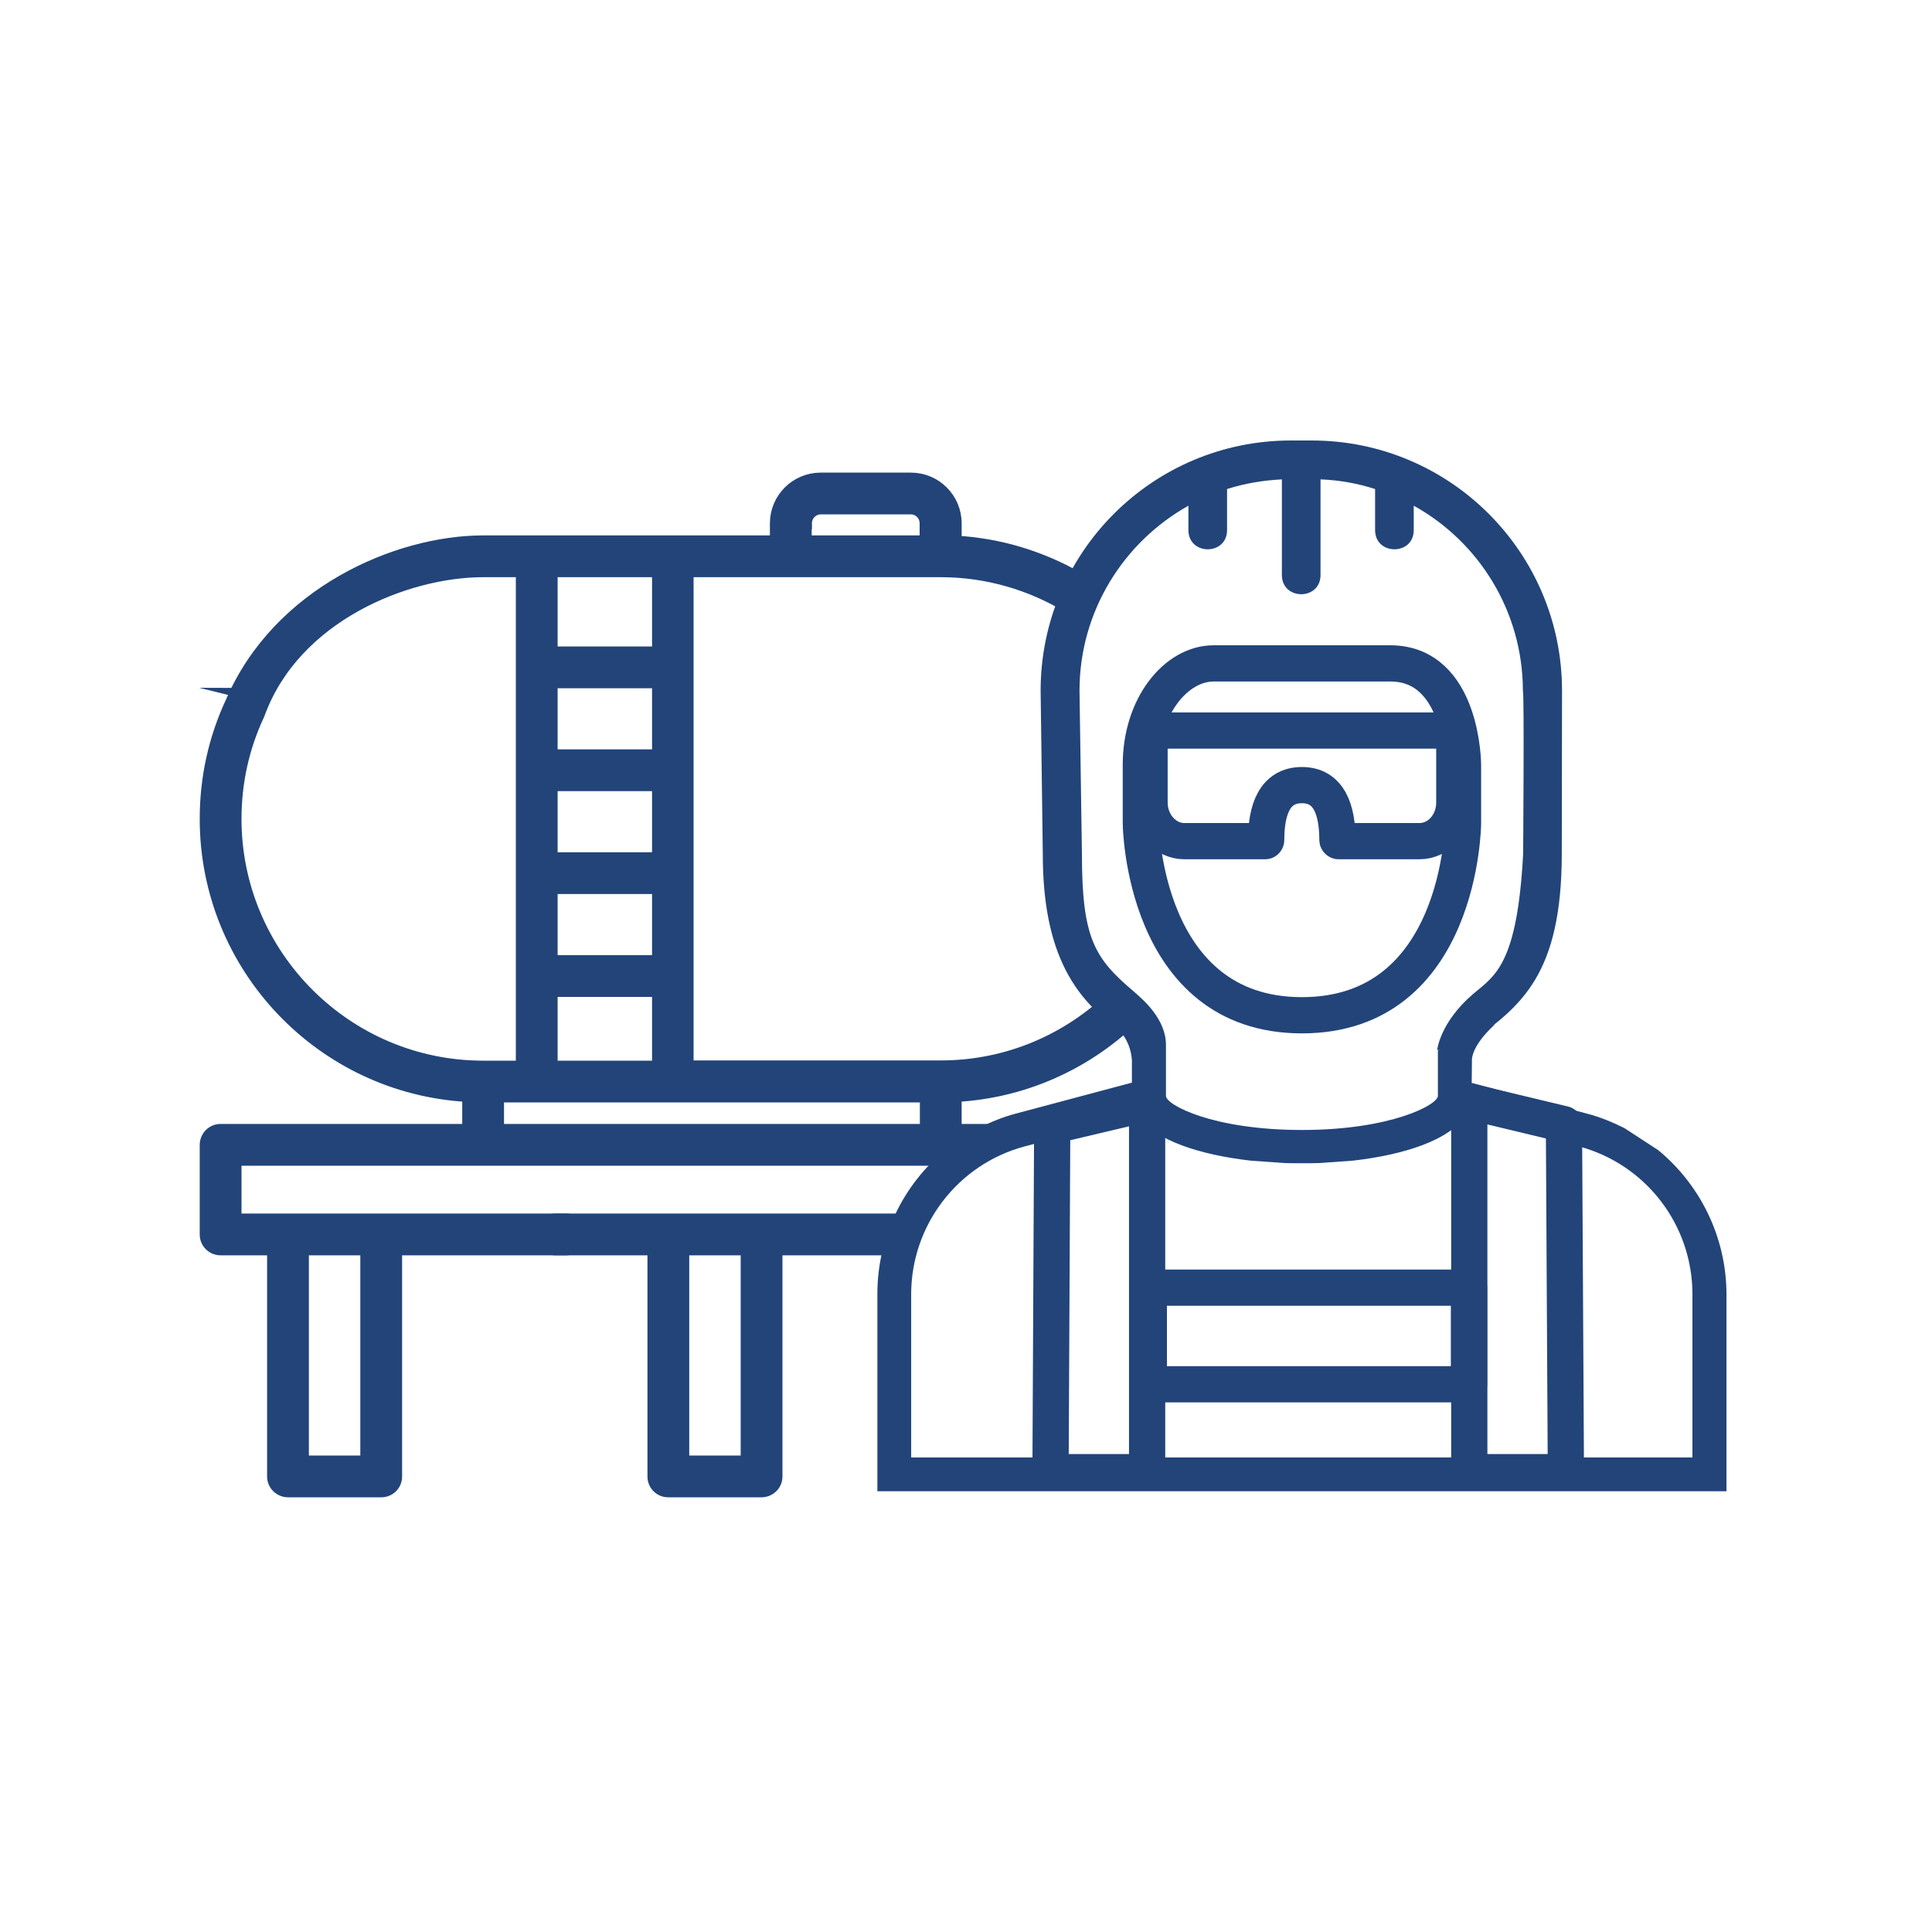
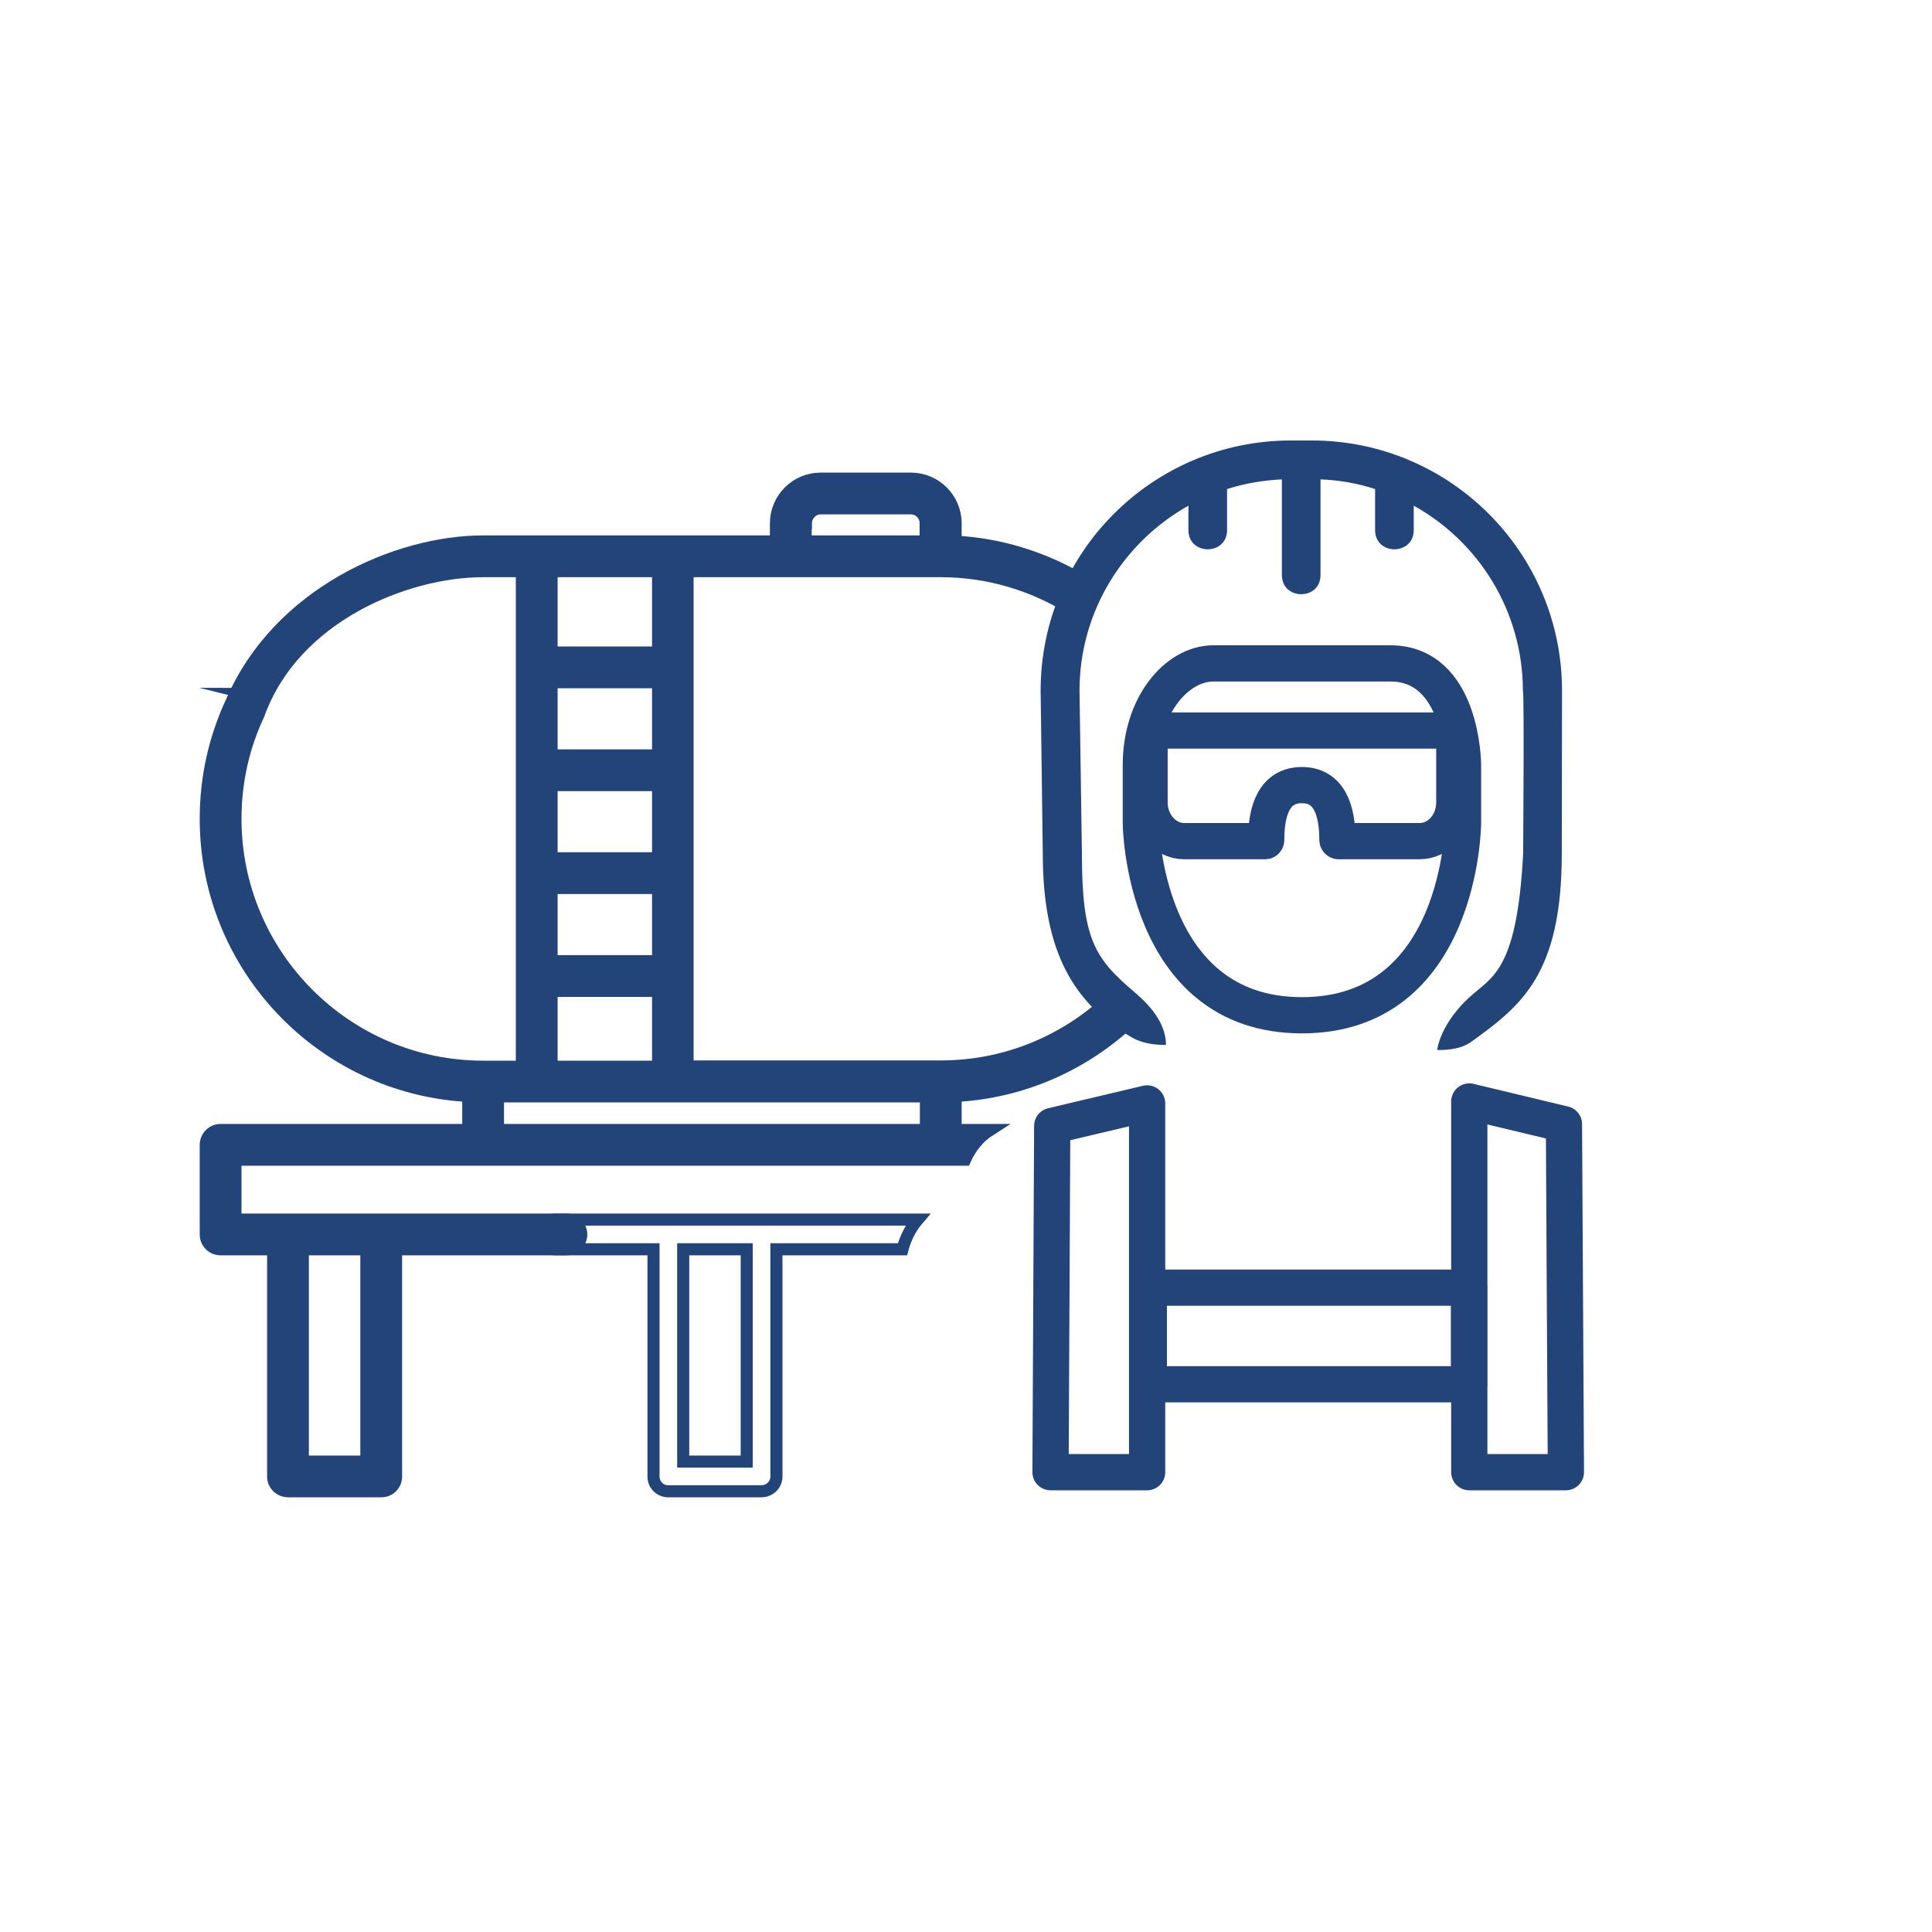
<svg xmlns="http://www.w3.org/2000/svg" id="Capa_1" x="0px" y="0px" viewBox="0 0 80 80" style="enable-background:new 0 0 80 80;" xml:space="preserve">
  <style type="text/css">
	.st0{fill:#224479;}
	.st1{fill:none;stroke:#224479;stroke-width:0.5;stroke-miterlimit:10;}
	.st2{fill:none;stroke:#224479;stroke-width:1.5;stroke-linecap:round;stroke-linejoin:round;stroke-miterlimit:10;}
</style>
  <g>
-     <path class="st0" d="M38,50.5H23c-0.34,0-0.61,0.28-0.61,0.61c0,0.34,0.27,0.62,0.61,0.62h4.06v9.41c0,0.34,0.27,0.61,0.61,0.61   h3.86c0.34,0,0.62-0.27,0.62-0.61v-9.41h5.22C37.49,51.28,37.7,50.85,38,50.5 M30.92,60.52h-2.63v-8.79h2.63V60.52z" />
    <path class="st1" d="M38,50.5H23c-0.34,0-0.61,0.28-0.61,0.61c0,0.34,0.27,0.62,0.61,0.62h4.06v9.41c0,0.34,0.27,0.61,0.61,0.61   h3.86c0.34,0,0.62-0.27,0.62-0.61v-9.41h5.22C37.49,51.28,37.7,50.85,38,50.5z M30.92,60.52h-2.63v-8.79h2.63V60.52z" />
    <path class="st0" d="M23.45,50.5H9.75v-2.48h30.21c0.22-0.49,0.56-0.93,1.03-1.23h-1.42v-1.41c2.81-0.15,5.36-1.32,7.28-3.14   c-0.32-0.28-0.57-0.62-0.74-1.01c-1.85,1.81-4.37,2.93-7.15,2.93h-3.41c0,0,0,0,0,0h-7.08V23.65h10.48c1.94,0,3.75,0.55,5.29,1.48   c0.05-0.42,0.18-0.83,0.39-1.2c-1.51-0.86-3.23-1.4-5.06-1.5v-0.76c0-1.02-0.83-1.85-1.85-1.85h-3.74c-1.02,0-1.85,0.83-1.85,1.85   v0.75H20.01c-3.56,0-8.48,2.13-10.42,6.64c-0.71,1.52-1.07,3.15-1.07,4.85c0,6.13,4.82,11.15,10.87,11.47v1.41H9.13   c-0.34,0-0.61,0.28-0.61,0.62v3.71c0,0.34,0.28,0.61,0.61,0.61h2.18v9.41c0,0.34,0.28,0.61,0.62,0.61h3.86   c0.34,0,0.61-0.27,0.61-0.61v-9.41h7.05c0.34,0,0.62-0.28,0.62-0.62C24.06,50.78,23.79,50.5,23.45,50.5 M33.37,21.67   c0-0.34,0.28-0.62,0.61-0.62h3.74c0.34,0,0.61,0.28,0.61,0.62v0.75h-4.97V21.67z M35.22,45.4C35.22,45.4,35.22,45.4,35.22,45.4   l3.12,0v1.39H20.62V45.4H35.22z M22.84,23.65h4.41v3.37h-4.41V23.65z M22.84,28.25h4.41v3.03h-4.41V28.25z M22.84,32.51h4.41v3.03   h-4.41V32.51z M22.84,36.77h4.41v3.03h-4.41V36.77z M22.84,41.03h4.41v3.14h-4.41V41.03z M9.75,33.91c0-1.51,0.32-2.97,0.96-4.33   c1.47-4.08,6.12-5.93,9.3-5.93h1.6v20.52h-1.6C14.35,44.17,9.75,39.56,9.75,33.91 M15.17,60.52h-2.63v-8.79h2.63V60.52z" />
    <path class="st1" d="M23.45,50.5H9.75v-2.48h30.21c0.22-0.49,0.56-0.93,1.03-1.23h-1.42v-1.41c2.81-0.15,5.36-1.32,7.28-3.14   c-0.32-0.28-0.57-0.62-0.74-1.01c-1.85,1.81-4.37,2.93-7.15,2.93h-3.41c0,0,0,0,0,0h-7.08V23.65h10.48c1.94,0,3.75,0.55,5.29,1.48   c0.05-0.42,0.18-0.83,0.39-1.2c-1.51-0.86-3.23-1.4-5.06-1.5v-0.76c0-1.02-0.83-1.85-1.85-1.85h-3.74c-1.02,0-1.85,0.83-1.85,1.85   v0.75H20.01c-3.56,0-8.48,2.13-10.42,6.64c-0.71,1.52-1.07,3.15-1.07,4.85c0,6.13,4.82,11.15,10.87,11.47v1.41H9.13   c-0.34,0-0.61,0.28-0.61,0.62v3.71c0,0.34,0.28,0.61,0.61,0.61h2.18v9.41c0,0.34,0.28,0.61,0.62,0.61h3.86   c0.34,0,0.61-0.27,0.61-0.61v-9.41h7.05c0.34,0,0.62-0.28,0.62-0.62C24.06,50.78,23.79,50.5,23.45,50.5z M33.37,21.67   c0-0.34,0.28-0.62,0.61-0.62h3.74c0.34,0,0.61,0.28,0.61,0.62v0.75h-4.97V21.67z M35.22,45.4C35.22,45.4,35.22,45.4,35.22,45.4   l3.12,0v1.39H20.62V45.4H35.22z M22.84,23.65h4.41v3.37h-4.41V23.65z M22.84,28.25h4.41v3.03h-4.41V28.25z M22.84,32.51h4.41v3.03   h-4.41V32.51z M22.84,36.77h4.41v3.03h-4.41V36.77z M22.84,41.03h4.41v3.14h-4.41V41.03z M9.75,33.91c0-1.51,0.32-2.97,0.96-4.33   c1.47-4.08,6.12-5.93,9.3-5.93h1.6v20.52h-1.6C14.35,44.17,9.75,39.56,9.75,33.91z M15.17,60.52h-2.63v-8.79h2.63V60.52z" />
    <path class="st0" d="M10.41,28.76c-0.04-0.02-0.09-0.02-0.13-0.03C10.32,28.73,10.37,28.73,10.41,28.76" />
    <path class="st1" d="M10.41,28.76c-0.04-0.02-0.09-0.02-0.13-0.03C10.32,28.73,10.37,28.73,10.41,28.76z" />
-     <path class="st0" d="M68.67,47.63l-1.41-0.92c-0.48-0.24-0.99-0.45-1.52-0.59l-4.8-1.28l0.01-0.89c0,0-0.1-0.57,0.95-1.53   c0,0-2.41,1.11-2.36,1.08v1.88c0,0.36-1.93,1.41-5.63,1.41c-3.69,0-5.63-1.04-5.63-1.41v-2.11c0.11,0.06-2.23-0.85-2.23-0.85   c0.82,0.54,0.82,1.51,0.82,1.51v0.9l-4.8,1.28c-0.54,0.14-1.04,0.35-1.52,0.59l-1.41,0.92c-1.74,1.44-2.81,3.6-2.81,5.96v8.17   h35.16v-8.17C71.48,51.23,70.41,49.07,68.67,47.63 M70.08,60.35H37.73v-6.76c0-2.86,1.93-5.38,4.7-6.12l4.71-1.26   c0.67,1.01,2.55,1.61,4.65,1.85l1.41,0.1c0.23,0.01,1.17,0.01,1.41,0l1.41-0.1c2.1-0.24,3.98-0.84,4.65-1.85l4.71,1.26   c2.77,0.74,4.7,3.25,4.7,6.12V60.35z" />
    <polygon class="st2" points="47.5,60.96 43.5,60.96 43.57,46.62 47.5,45.69  " />
    <polygon class="st2" points="60.84,60.96 64.84,60.96 64.76,46.55 60.84,45.61  " />
    <rect x="47.57" y="53.32" class="st2" width="13.26" height="4" />
    <path class="st0" d="M64.68,28.6c0-5.72-4.64-10.36-10.36-10.36h-0.87c-5.72,0-10.36,4.64-10.36,10.36l0.09,6.76   c0,4.07,1.29,6.21,3.69,7.6c0.4,0.23,0.89,0.31,1.41,0.31c0,0,0,1.08,0,0c0-1.08-0.95-1.88-1.34-2.22   c-1.61-1.37-2.14-2.18-2.14-5.69l-0.1-6.76c0-3.29,1.83-6.16,4.51-7.66v1.01c0,1.06,1.6,1.06,1.6,0v-1.7   c0.72-0.23,1.48-0.36,2.27-0.4v3.96c0,1.06,1.6,1.06,1.6,0v-3.96c0.79,0.03,1.55,0.17,2.26,0.4v1.7c0,1.06,1.6,1.06,1.6,0v-1.01   c2.69,1.49,4.51,4.36,4.52,7.65c0.06,0.11,0.01,6.76,0.01,6.76c-0.24,4.58-1.17,5.05-2.05,5.79c-1.4,1.19-1.51,2.34-1.51,2.34   c0.52,0,1.02-0.06,1.41-0.34c2.05-1.48,3.75-2.77,3.75-7.8L64.68,28.6z" />
    <path class="st2" d="M59.48,30.25h0.74v2.98c0,0.88-0.64,1.6-1.44,1.6h-3.35c-0.02,0-0.05-0.02-0.05-0.05   c0-1.25-0.35-2.27-1.47-2.27c-1.13,0-1.48,1.02-1.48,2.27c0,0.03-0.02,0.05-0.04,0.05h-3.35c-0.79,0-1.44-0.72-1.44-1.6v-2.98H59.9   " />
    <path class="st2" d="M53.91,42.04c6.6,0,6.67-7.93,6.67-7.93l0-2.44c0,0-0.01-4.2-3.01-4.2h-7.32c-1.54,0-3.01,1.76-3.01,4.2v2.44   C47.24,34.1,47.32,42.04,53.91,42.04z" />
  </g>
</svg>